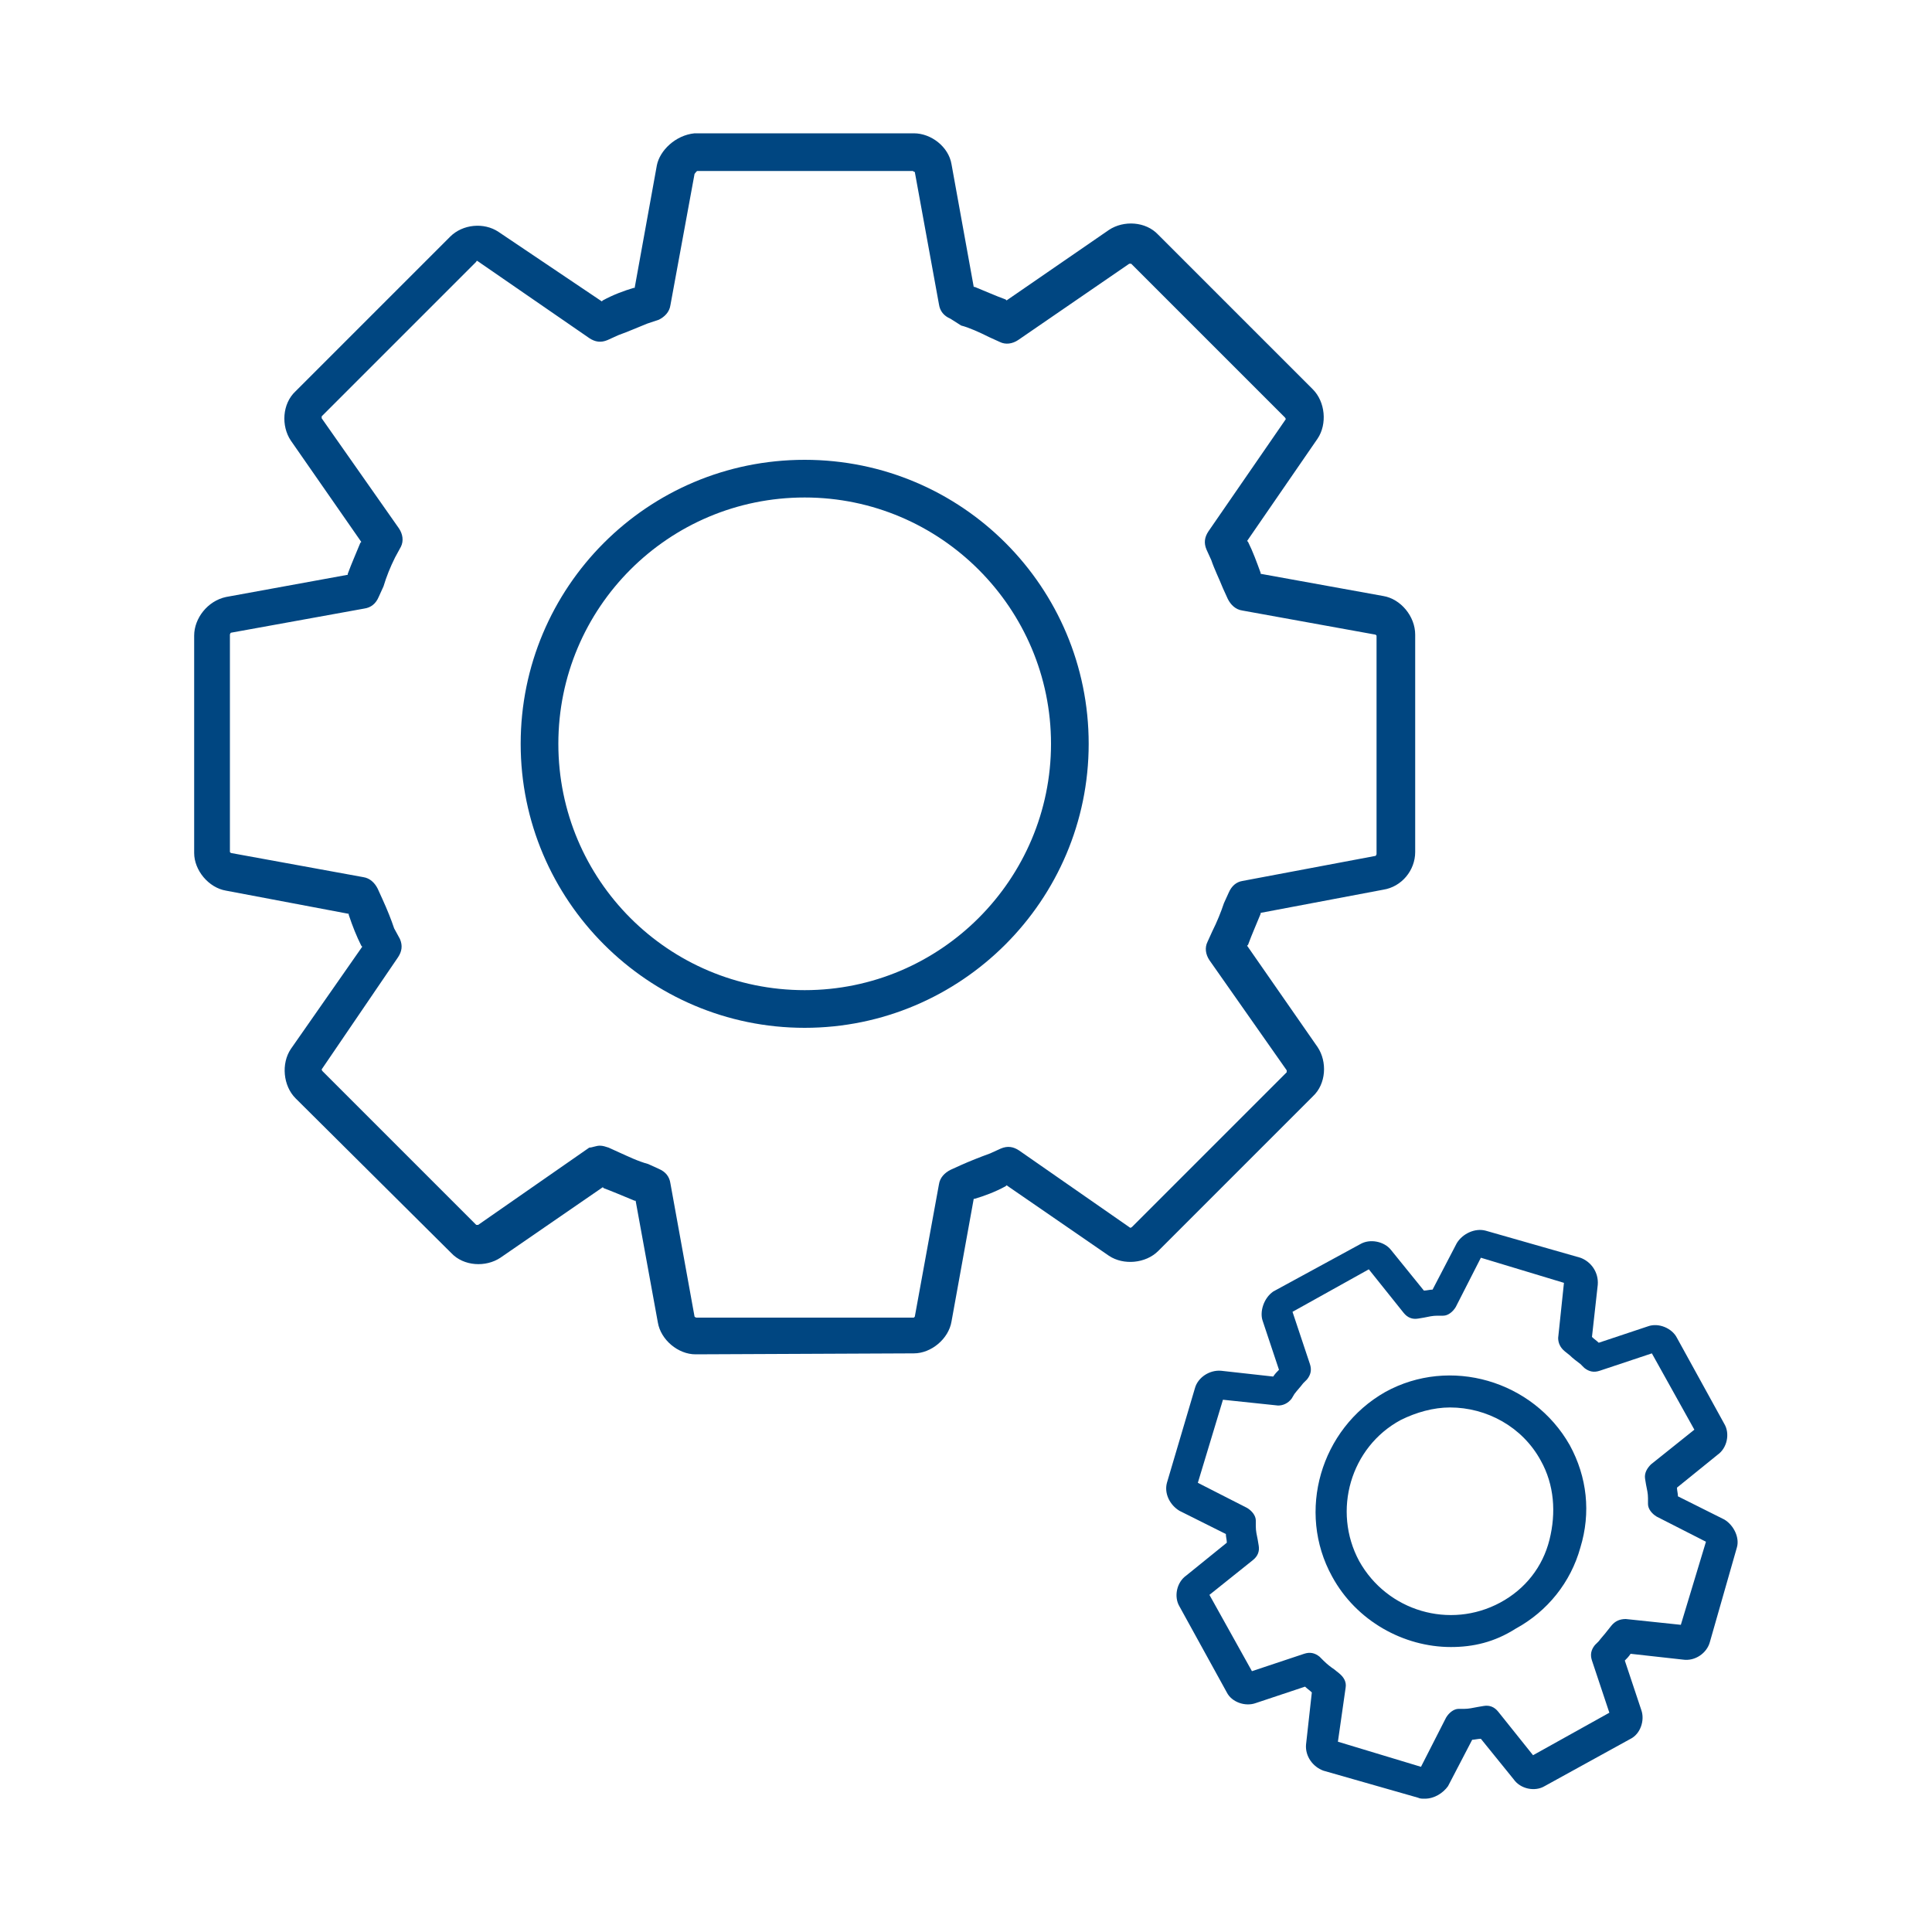
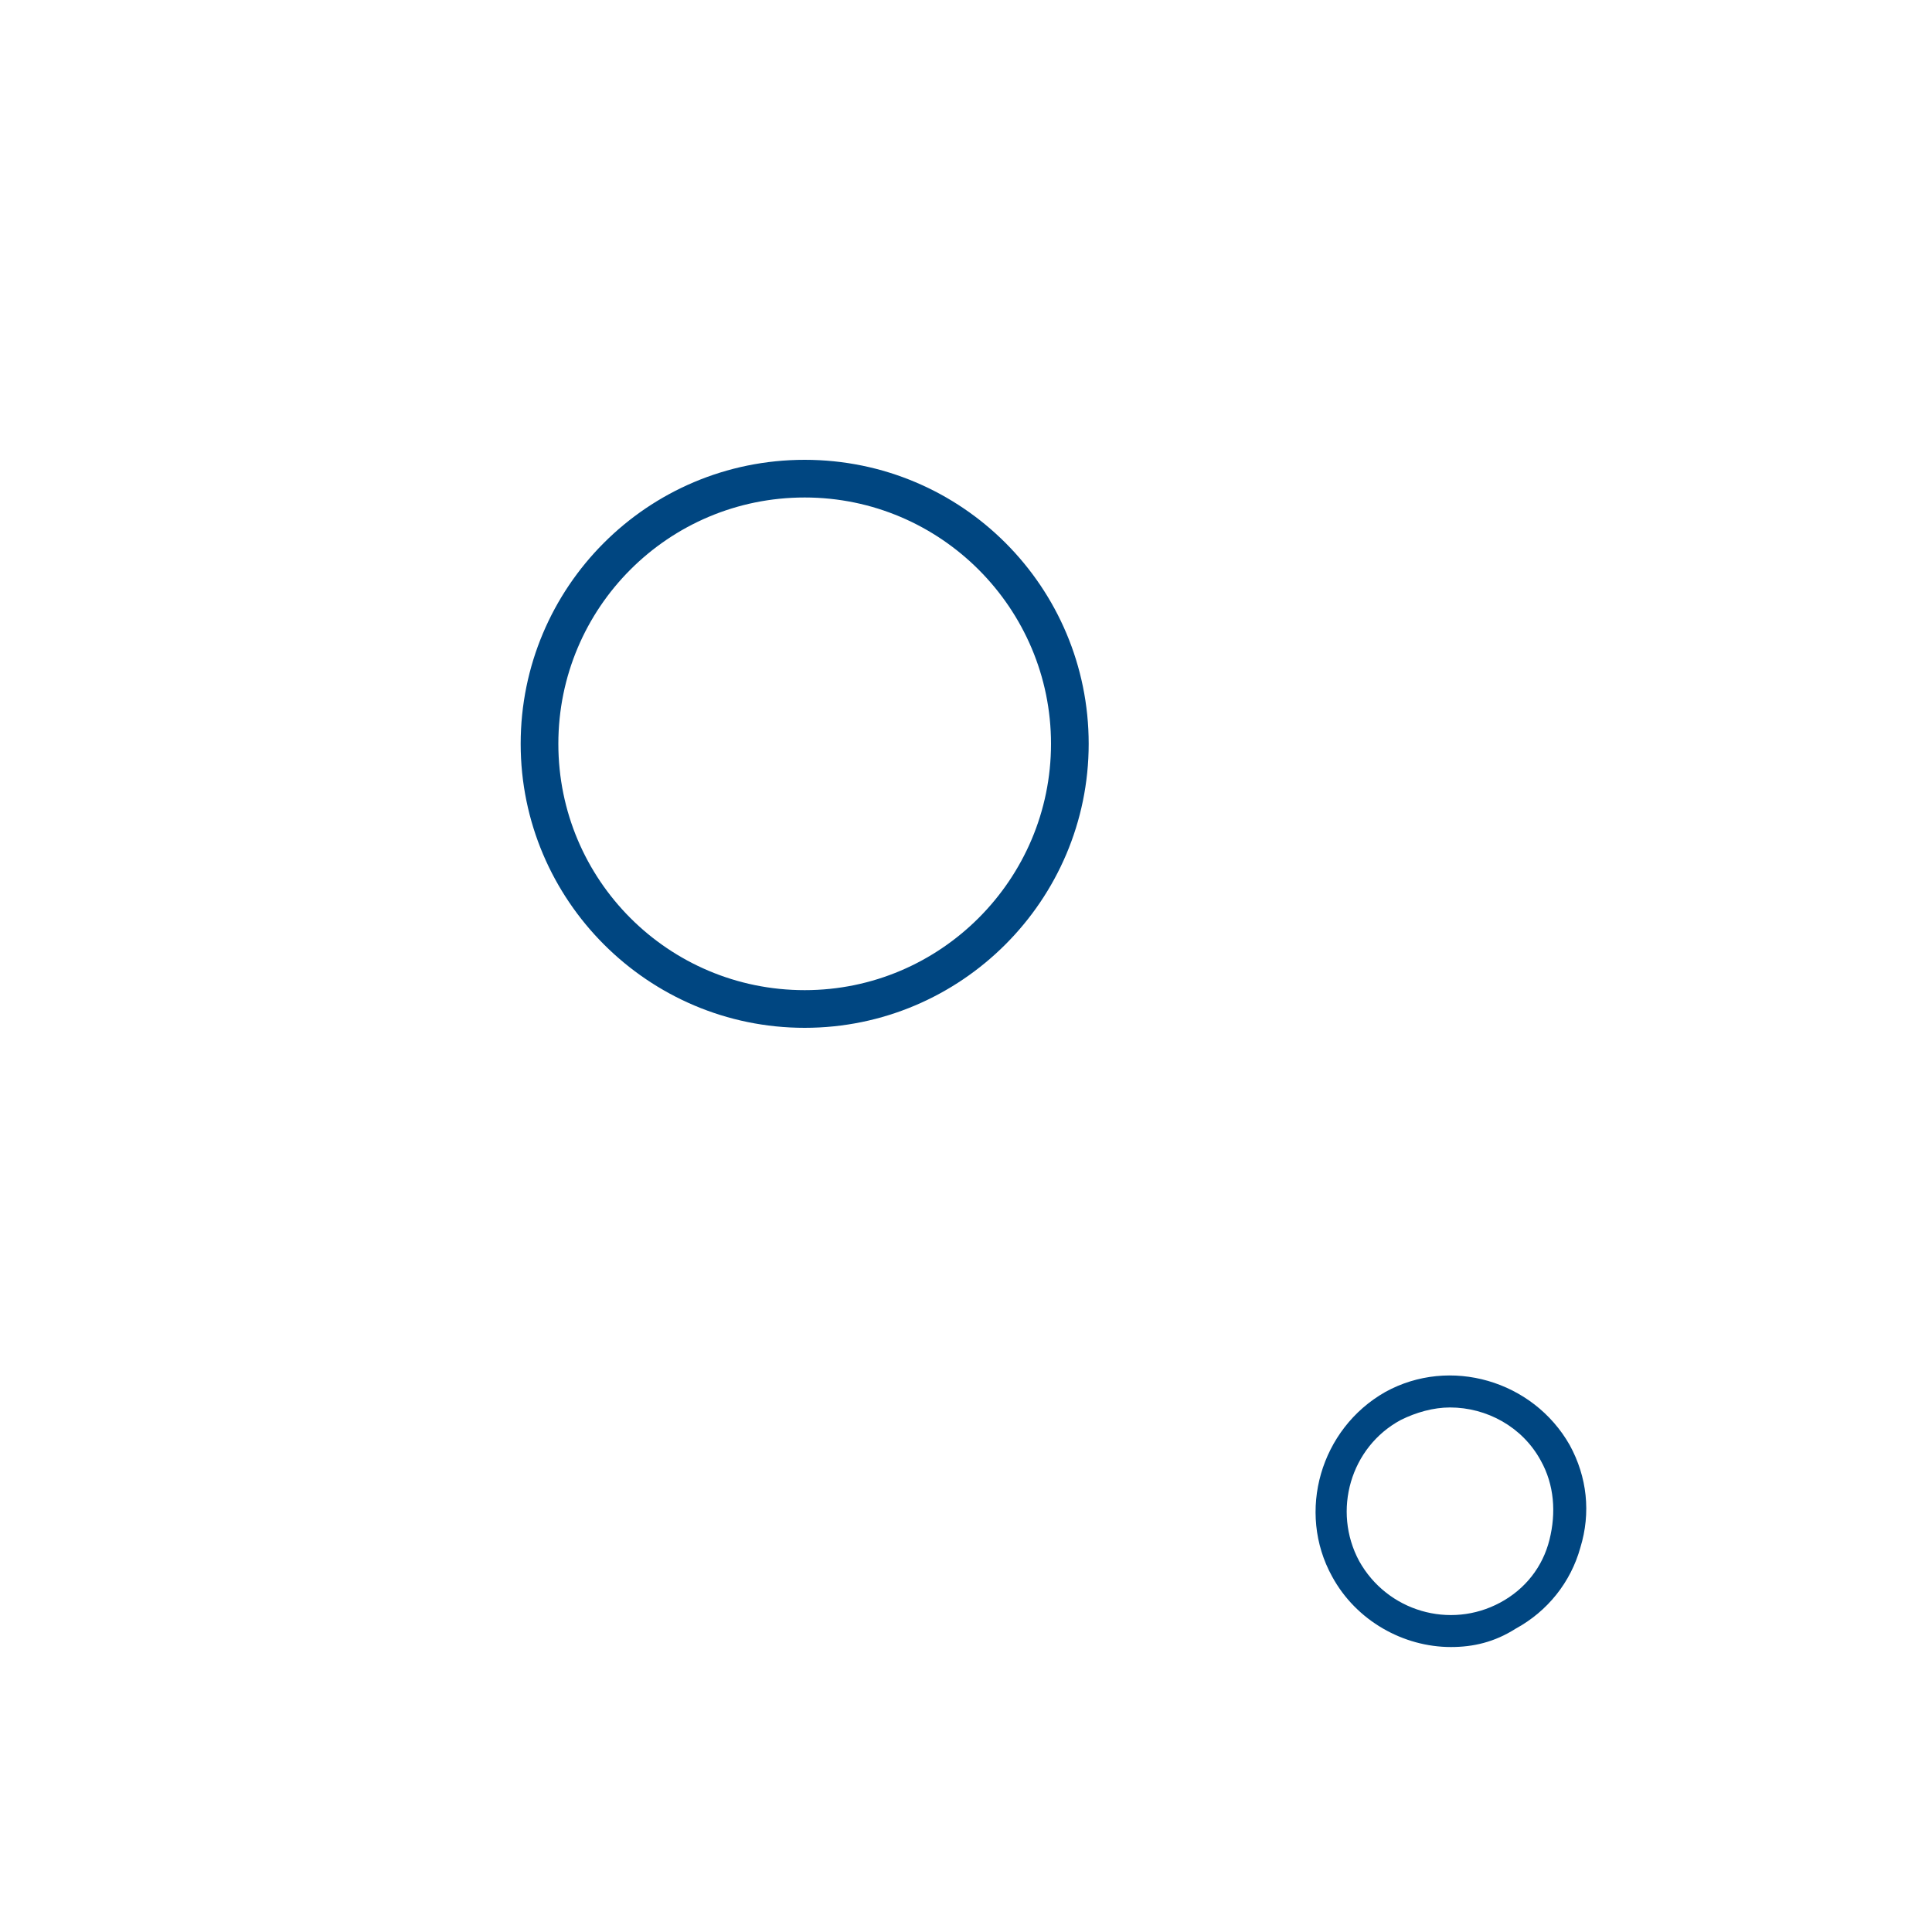
<svg xmlns="http://www.w3.org/2000/svg" version="1.1" id="Ebene_1" x="0px" y="0px" viewBox="0 0 200 200" style="enable-background:new 0 0 200 200;" xml:space="preserve">
  <style type="text/css">
	.st0{fill:#004681;}
</style>
  <g id="Erdbewegung">
</g>
  <g id="Strassenbau">
</g>
  <g id="Spezialbau">
</g>
  <g id="Kleinmaschinen">
</g>
  <g id="Webshop">
</g>
  <g id="Kundendienst">
</g>
  <g id="Ersatzteile">
    <g>
      <g>
-         <path class="st0" d="M72,140.2c-1.8,0-3.6-1.5-3.9-3.3l-2.3-12.6h-0.1c-1.2-0.5-2.4-1-3.2-1.3l-0.1-0.1l-10.6,7.3     c-1.5,1-3.8,0.9-5.1-0.5l-16.1-16c-1.3-1.3-1.5-3.6-0.5-5.1L37.5,98l-0.1-0.1c-0.5-1-0.9-2-1.3-3.2v-0.1l-12.7-2.4     c-1.8-0.3-3.3-2.1-3.3-3.9V65.8c0-1.8,1.4-3.6,3.3-4L36,59.5v-0.1c0.4-1.1,0.9-2.2,1.3-3.2l0.1-0.1l-7.3-10.5     c-1-1.5-0.9-3.8,0.5-5.1l16-16c1.3-1.3,3.5-1.5,5-0.5l10.7,7.2l0.1-0.1c1.1-0.6,2.2-1,3.2-1.3h0.1L68,17.1     c0.3-1.5,1.9-3.1,3.9-3.3c0.1,0,0.1,0,0.2,0h22.5c1.8,0,3.6,1.4,3.9,3.2l2.3,12.7h0.1c1,0.4,2.1,0.9,3.2,1.3l0.1,0.1l10.6-7.3     c1.5-1,3.8-0.9,5.1,0.5l16,16c1.3,1.3,1.5,3.6,0.5,5.1L129.1,56l0.1,0.1c0.5,1,0.9,2.1,1.3,3.2v0.1l12.7,2.3     c1.8,0.3,3.3,2.1,3.3,4v22.5c0,1.9-1.4,3.6-3.3,3.9l-12.7,2.4v0.1c-0.4,1-0.9,2.1-1.3,3.2l-0.1,0.1l7.3,10.5     c1,1.5,0.9,3.8-0.5,5.1l-16,16c-1.3,1.3-3.6,1.5-5.1,0.5l-10.6-7.3l-0.1,0.1c-1.1,0.6-2.2,1-3.2,1.3h-0.1l-2.3,12.7     c-0.3,1.8-2.1,3.3-3.9,3.3L72,140.2L72,140.2z M62.1,118.6c0.3,0,0.6,0.1,0.9,0.2l1.1,0.5c0.9,0.4,1.9,0.9,3,1.2l1.1,0.5     c0.7,0.3,1.1,0.8,1.2,1.5l2.5,13.8c0,0,0.1,0.1,0.2,0.1h22.5l0.1-0.1l2.5-13.7c0.1-0.7,0.6-1.2,1.2-1.5l1.1-0.5     c0.9-0.4,1.9-0.8,3-1.2l1.1-0.5c0.7-0.3,1.3-0.2,1.9,0.2l11.5,8c0,0,0.1,0,0.2-0.1l16-16l0,0c0,0,0-0.1,0-0.2l-8-11.4     c-0.4-0.6-0.5-1.3-0.2-1.9l0.5-1.1c0.5-1,0.9-2,1.2-2.9l0.5-1.1c0.3-0.7,0.8-1.1,1.4-1.2l13.8-2.6c0,0,0.1-0.1,0.1-0.2V65.8     l-0.1-0.1l-13.8-2.5c-0.7-0.1-1.2-0.6-1.5-1.2l-0.5-1.1c-0.4-1-0.9-2-1.2-2.9l-0.5-1.1c-0.3-0.7-0.2-1.3,0.2-1.9l8-11.6l0,0     c0,0,0-0.1-0.1-0.2l-15.9-15.9c0,0,0,0-0.1,0h-0.1l-11.5,7.9c-0.6,0.4-1.3,0.5-1.9,0.2l-1.1-0.5c-1-0.5-2.1-1-2.9-1.2L98.4,33     c-0.7-0.3-1.1-0.8-1.2-1.5l-2.5-13.7c0,0-0.1,0-0.2-0.1H72.2c-0.1,0-0.2,0.2-0.3,0.3l-2.5,13.6c-0.1,0.7-0.6,1.2-1.2,1.5L67,33.5     c-1,0.4-1.9,0.8-3,1.2l-1.1,0.5c-0.7,0.3-1.3,0.2-1.9-0.2l-11.6-8c0,0-0.1,0-0.1,0.1l-16,16c0,0,0,0.1,0,0.2l8,11.4     c0.4,0.6,0.5,1.3,0.2,1.9l-0.6,1.1c-0.5,1-0.9,2-1.2,3l-0.5,1.1c-0.3,0.7-0.8,1.1-1.5,1.2l-13.8,2.5c0,0-0.1,0.1-0.1,0.2v22.5     l0.1,0.1l13.7,2.5c0.7,0.1,1.2,0.6,1.5,1.2l0.5,1.1c0.5,1.1,0.9,2.1,1.2,3l0.6,1.1c0.3,0.7,0.2,1.3-0.2,1.9l-7.9,11.6     c0,0,0,0.1,0.1,0.2l15.9,15.9h0.2l11.5-8C61.3,118.8,61.7,118.6,62.1,118.6z M142.5,65.6L142.5,65.6L142.5,65.6L142.5,65.6z" />
        <path class="st0" d="M83.3,106.4c-16.2,0-29.4-13.2-29.4-29.4S67,47.6,83.3,47.6s29.4,13.2,29.4,29.4S99.5,106.4,83.3,106.4z      M83.3,51.5c-14.1,0-25.5,11.4-25.5,25.5s11.4,25.5,25.5,25.5S108.8,91,108.8,77S97.4,51.5,83.3,51.5z" />
      </g>
      <g>
-         <path class="st0" d="M147.5,186.2c-0.3,0-0.5,0-0.7-0.1l-9.8-2.8c-1.1-0.4-1.9-1.5-1.8-2.7l0.6-5.4c-0.2-0.2-0.5-0.4-0.7-0.6     l-5.1,1.7c-1.1,0.4-2.5-0.1-3-1.1l-4.9-8.9c-0.6-1-0.3-2.5,0.7-3.2l4.2-3.4c0-0.3-0.1-0.6-0.1-0.9l-4.8-2.4     c-1-0.6-1.6-1.8-1.3-2.9l2.9-9.8c0.3-1.1,1.5-1.9,2.7-1.8l5.4,0.6c0.2-0.3,0.4-0.5,0.6-0.7l-1.7-5.1c-0.3-0.9,0.1-2.3,1.1-3     l9-4.9c1-0.6,2.5-0.3,3.2,0.6l3.4,4.2c0.3,0,0.6-0.1,0.9-0.1l2.5-4.8c0.6-1,1.9-1.6,3-1.3l9.8,2.8c1.1,0.4,1.9,1.5,1.8,2.8     l-0.6,5.4c0.2,0.2,0.5,0.4,0.7,0.6l5.1-1.7c1.1-0.4,2.5,0.2,3,1.2l4.9,8.9c0.6,1,0.3,2.5-0.7,3.2l-4.2,3.4c0,0.3,0.1,0.6,0.1,0.9     l4.8,2.4c1,0.6,1.6,1.9,1.3,2.9L177,170c-0.3,1.1-1.5,2-2.8,1.8l-5.4-0.6c-0.2,0.3-0.4,0.5-0.6,0.7l1.7,5.1     c0.4,1.1-0.1,2.5-1.1,3l-8.9,4.9c-1,0.6-2.5,0.3-3.2-0.7l-3.4-4.2c-0.3,0-0.7,0.1-0.9,0.1l-2.5,4.8     C149.4,185.6,148.5,186.2,147.5,186.2z M147.7,183L147.7,183L147.7,183z M138.5,180.3l8.6,2.6l2.6-5.1c0.3-0.5,0.8-0.9,1.3-0.9     h0.6c0.4,0,0.9-0.1,1.4-0.2l0.6-0.1c0.6-0.1,1.1,0.1,1.5,0.6l3.6,4.5l7.9-4.4l-1.8-5.4c-0.2-0.6-0.1-1.1,0.3-1.6l0.4-0.4     c0.3-0.4,0.6-0.7,0.9-1.1l0.4-0.5c0.4-0.5,0.9-0.7,1.5-0.7l5.7,0.6l2.6-8.6l-5.1-2.6c-0.5-0.3-0.9-0.8-0.9-1.3v-0.6     c0-0.5-0.1-0.9-0.2-1.4l-0.1-0.6c-0.1-0.6,0.2-1.1,0.6-1.5l4.5-3.6l-4.4-7.9l-5.4,1.8c-0.6,0.2-1.1,0.1-1.6-0.3l-0.4-0.4     c-0.4-0.3-0.8-0.6-1.1-0.9l-0.5-0.4c-0.5-0.4-0.7-0.9-0.7-1.4l0.6-5.7l-8.6-2.6l-2.6,5.1c-0.3,0.5-0.8,0.9-1.3,0.9h-0.6     c-0.5,0-0.9,0.1-1.4,0.2l-0.6,0.1c-0.6,0.1-1.1-0.1-1.5-0.6l-3.6-4.5l-7.9,4.4l1.8,5.4c0.2,0.6,0.1,1.1-0.3,1.6l-0.4,0.4     c-0.3,0.4-0.6,0.7-0.9,1.1l-0.3,0.5c-0.4,0.5-0.9,0.7-1.4,0.7l-5.7-0.6l-2.6,8.6l5.1,2.6c0.5,0.3,0.9,0.8,0.9,1.3v0.6     c0,0.5,0.1,0.9,0.2,1.4l0.1,0.6c0.1,0.6-0.1,1.1-0.6,1.5l-4.5,3.6l4.4,7.9l5.4-1.8c0.6-0.2,1.1-0.1,1.6,0.3l0.4,0.4     c0.4,0.4,0.8,0.7,1.1,0.9l0.5,0.4c0.5,0.4,0.8,0.9,0.7,1.5L138.5,180.3z M159.1,182L159.1,182L159.1,182z M128.9,173.2     L128.9,173.2L128.9,173.2z M173.7,168.7L173.7,168.7L173.7,168.7z M124.8,164.6L124.8,164.6L124.8,164.6z M175.5,147.5     L175.5,147.5L175.5,147.5z M126.5,144.3L126.5,144.3L126.5,144.3z M170.5,139.5C170.5,139.6,170.5,139.6,170.5,139.5L170.5,139.5     z M170.8,138.3L170.8,138.3L170.8,138.3z M152.5,130.1L152.5,130.1L152.5,130.1z M153.3,129.7L153.3,129.7L153.3,129.7z" />
        <path class="st0" d="M150.2,170.5c-4.9,0-9.8-2.7-12.3-7.3c-3.7-6.7-1.2-15.3,5.5-19.1c6.7-3.7,15.3-1.2,19.1,5.5     c1.8,3.3,2.2,7,1.1,10.6c-1,3.6-3.4,6.6-6.7,8.4C154.7,170,152.5,170.5,150.2,170.5z M150.1,145.7c-1.7,0-3.5,0.5-5.1,1.3     c-5.2,2.8-7.1,9.4-4.3,14.6c2.9,5.2,9.4,7.1,14.6,4.3c2.6-1.4,4.4-3.7,5.1-6.5s0.5-5.7-0.9-8.2     C157.6,147.7,153.9,145.7,150.1,145.7z" />
      </g>
    </g>
  </g>
  <g id="Aussendienst">
</g>
</svg>